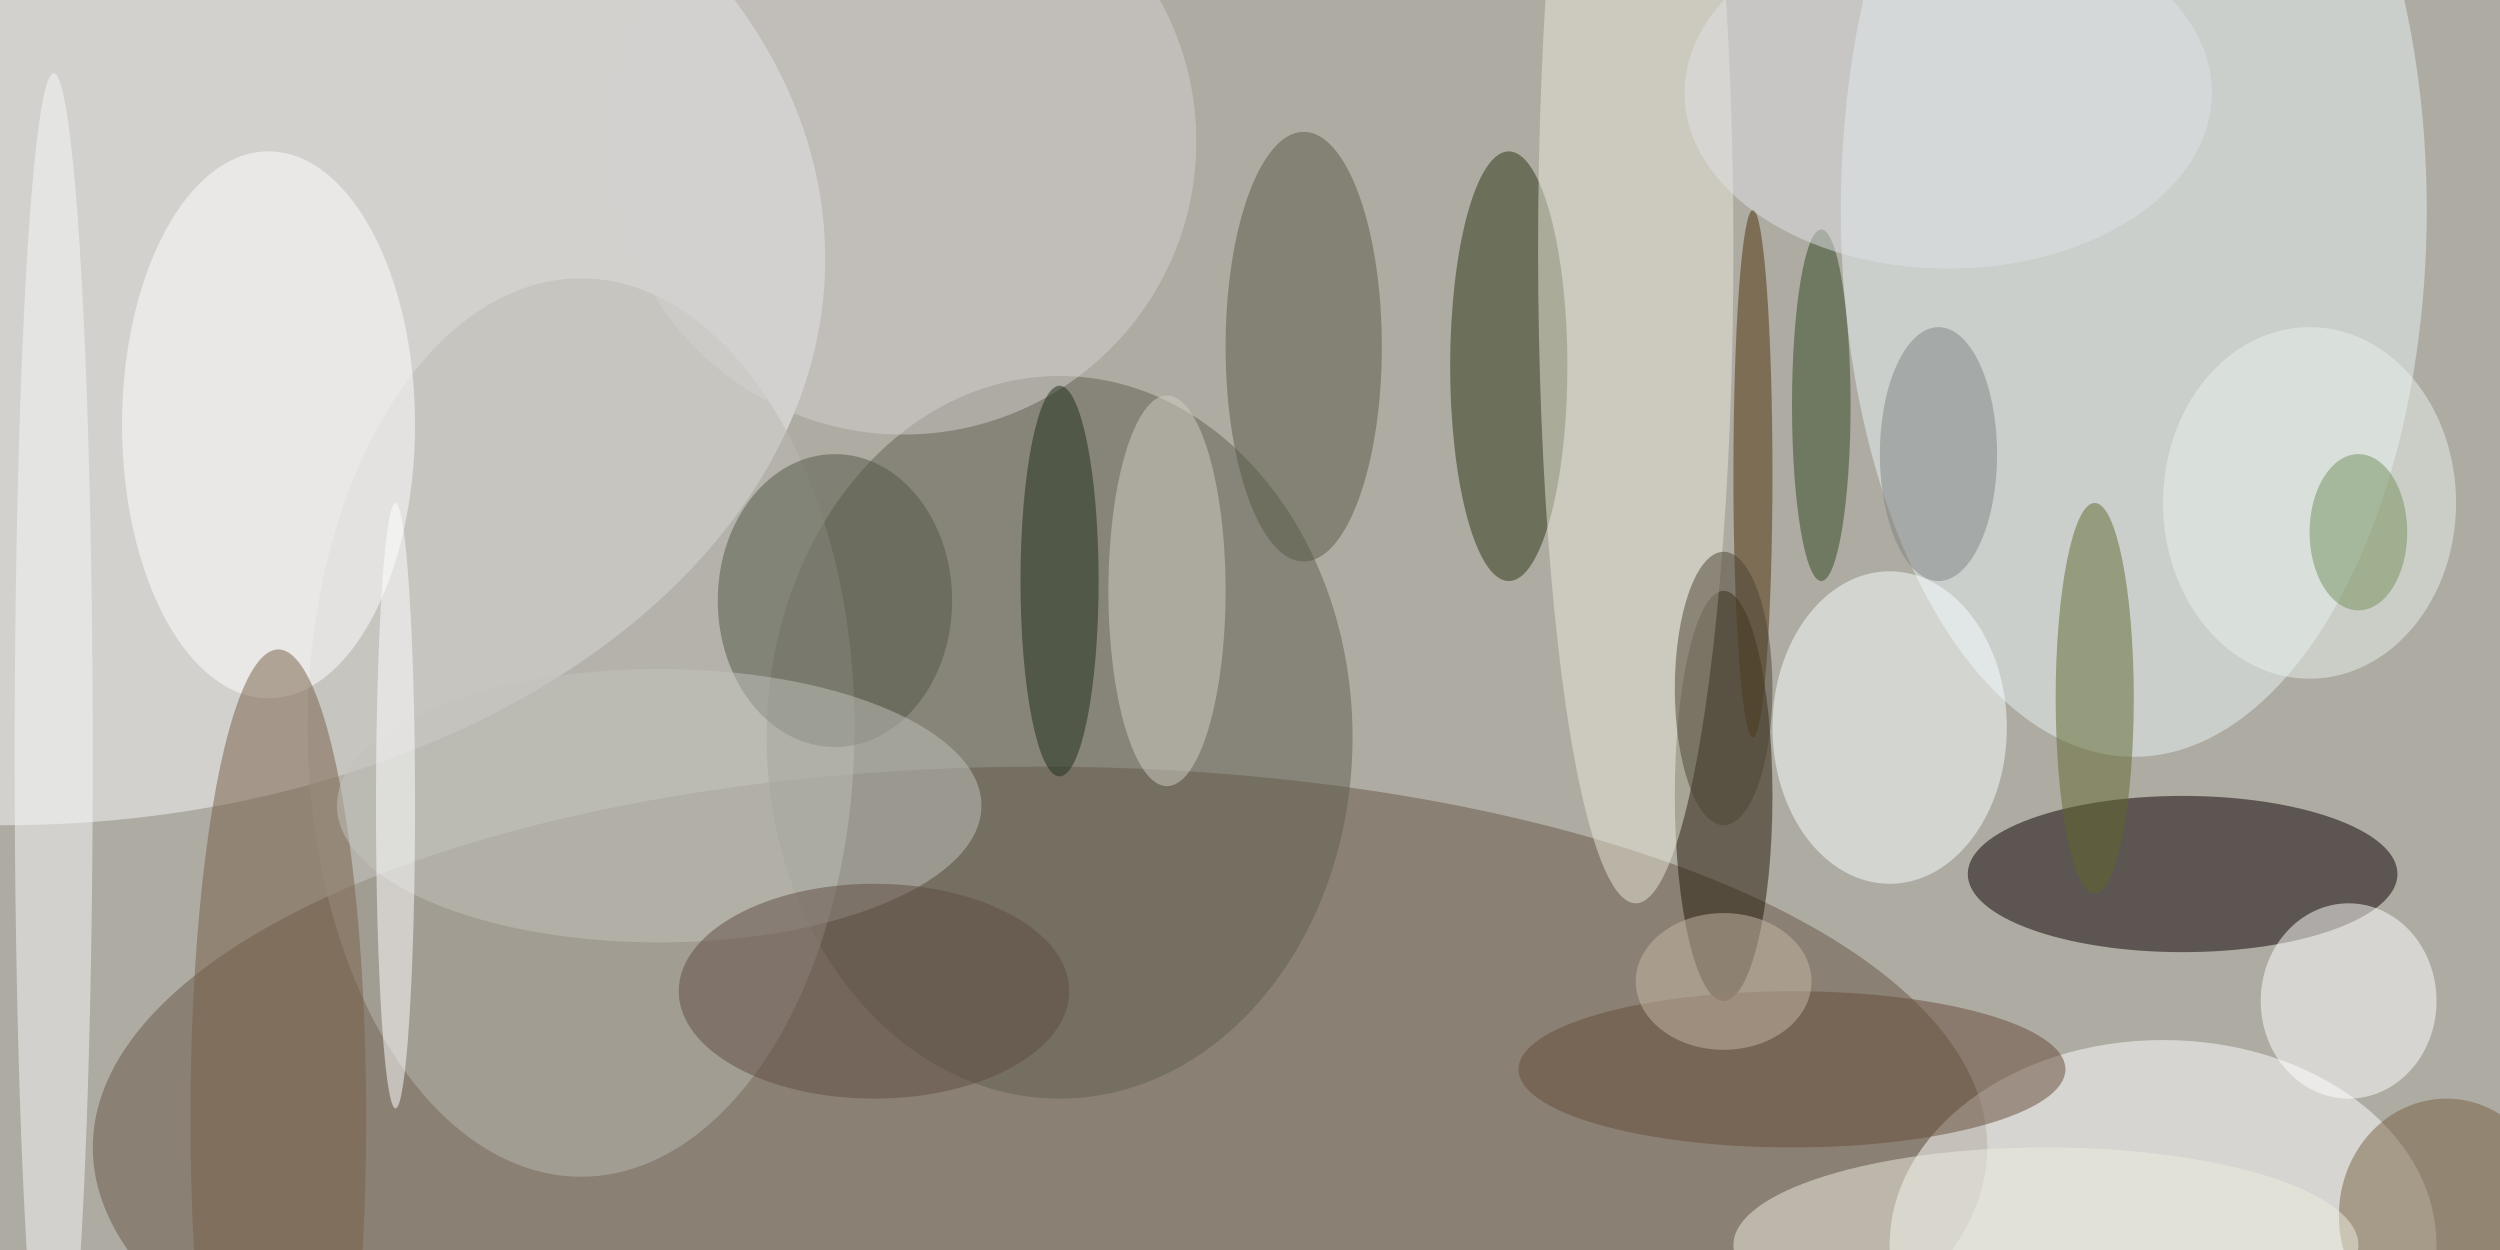
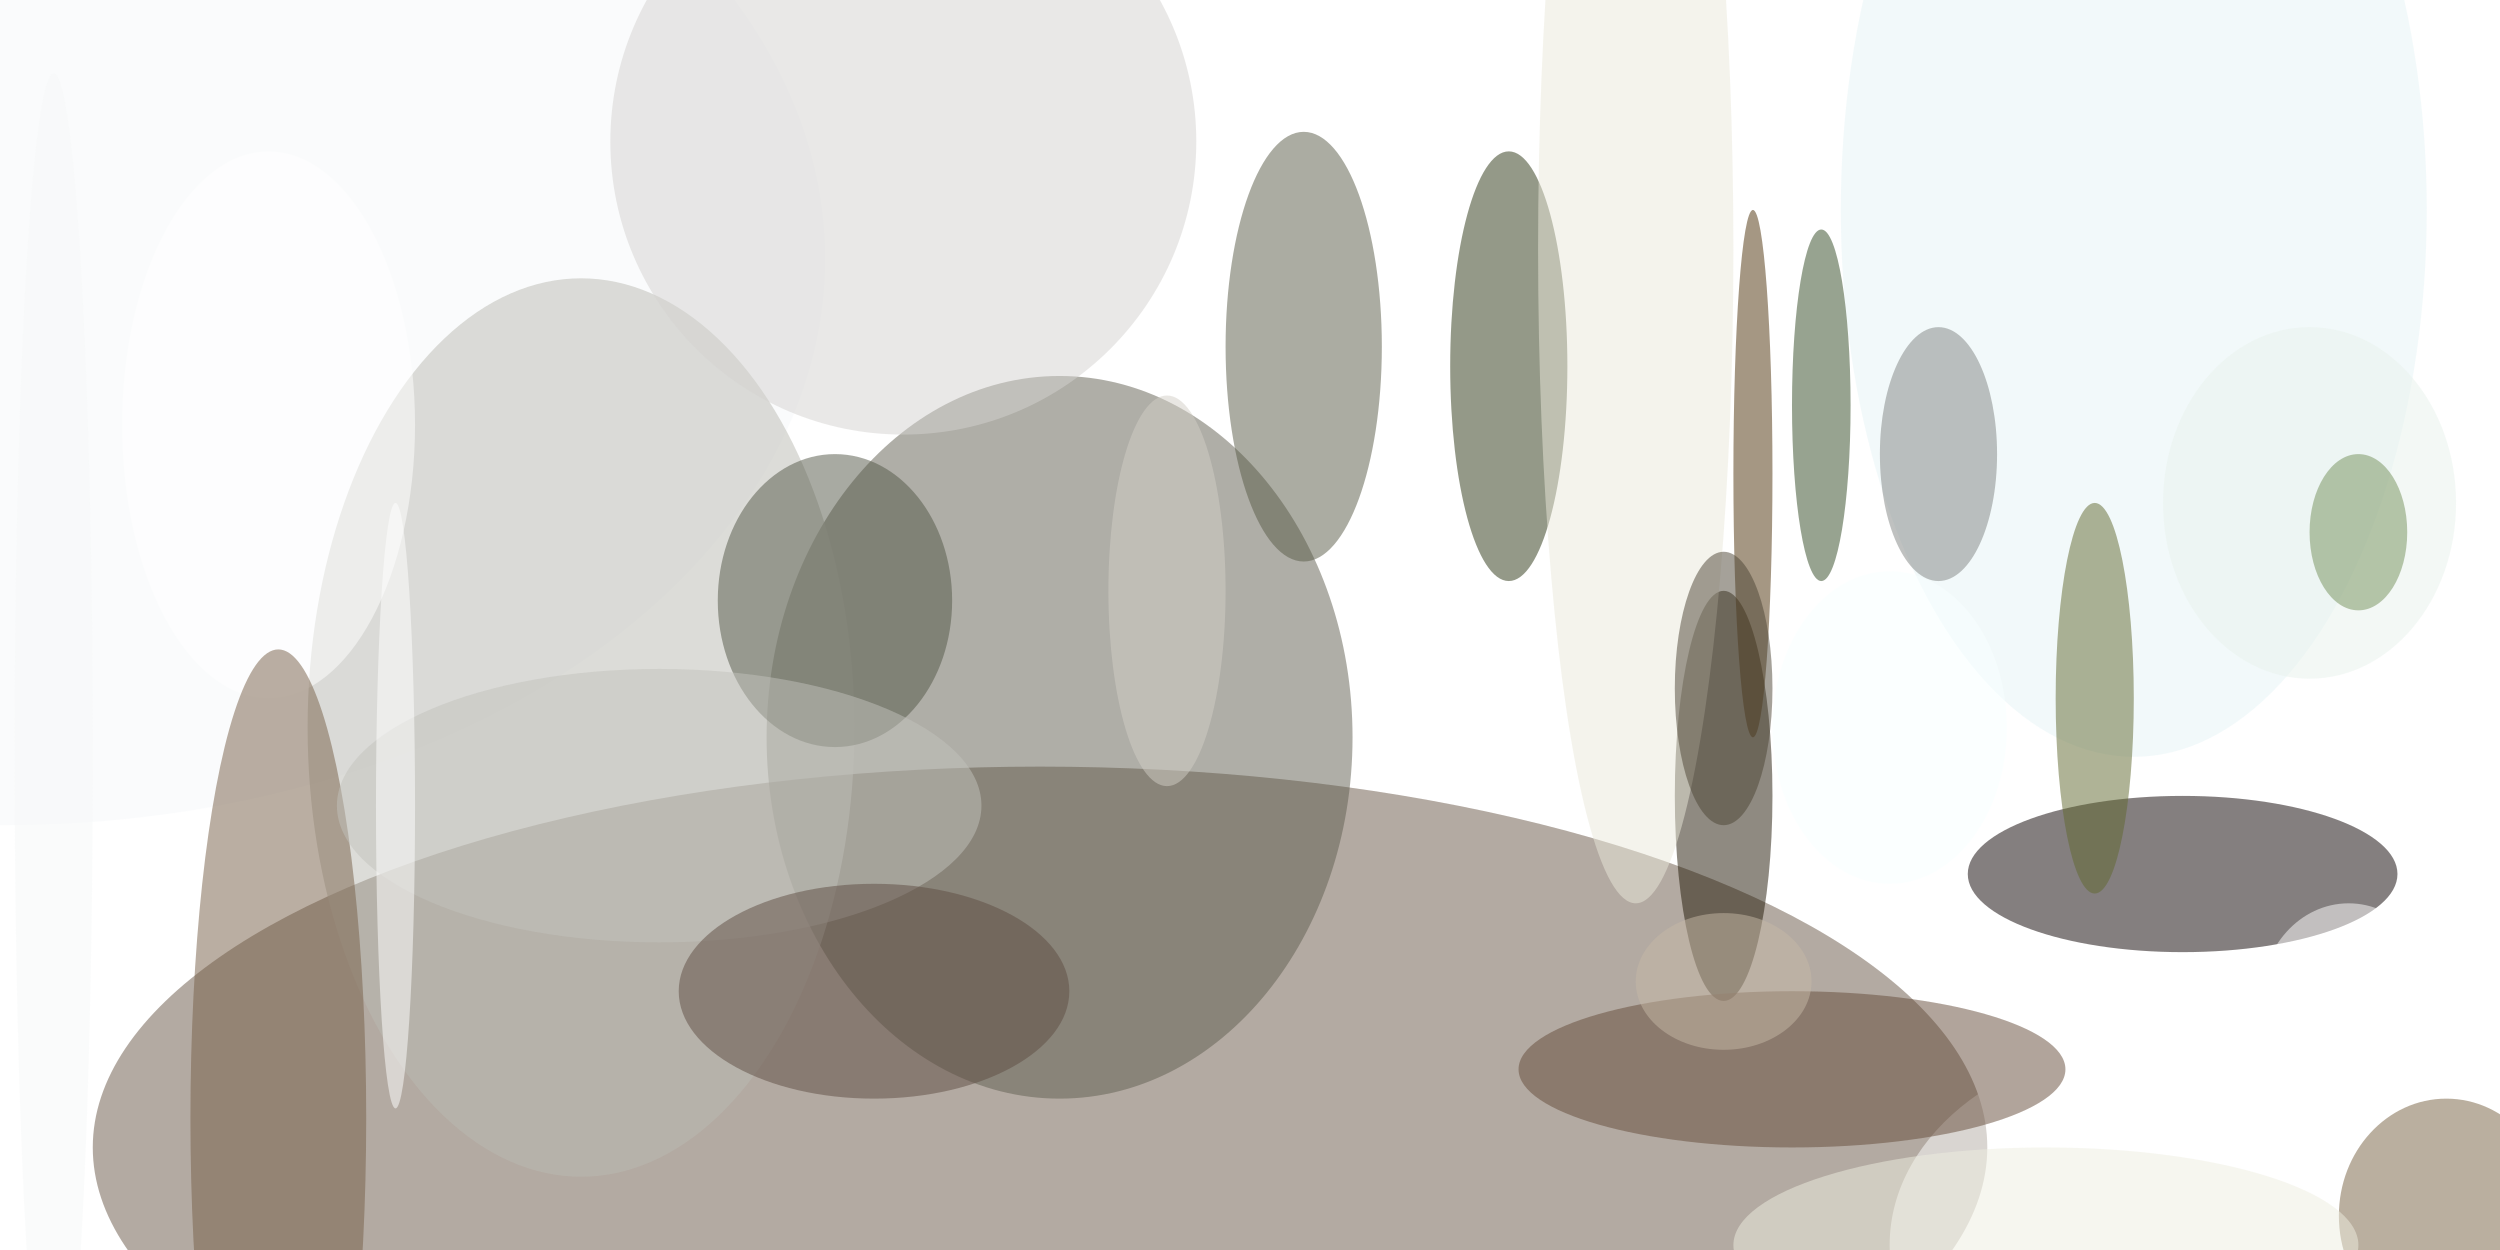
<svg xmlns="http://www.w3.org/2000/svg" width="1024" height="512">
-   <path fill="#aeaba2" d="M0 0h1024v512H0z" />
+   <path fill="#aeaba2" d="M0 0v512H0z" />
  <g fill-opacity=".502" transform="matrix(4 0 0 4 2 2)">
    <ellipse cx="106" cy="117" fill="#695746" rx="97" ry="39" />
    <ellipse cy="26" fill="#f6f7fa" rx="84" ry="58" />
    <ellipse cx="218" cy="21" fill="#e5f4f5" rx="30" ry="56" />
    <ellipse cx="223" cy="89" fill="#0a0000" rx="22" ry="8" />
    <ellipse cx="108" cy="75" fill="#605f50" rx="30" ry="37" />
    <ellipse cx="221" cy="127" fill="#fff" rx="28" ry="21" />
    <ellipse cx="59" cy="74" fill="#bab9b2" rx="28" ry="46" />
    <ellipse cx="176" cy="81" fill="#201605" rx="5" ry="21" />
    <ellipse cx="154" cy="37" fill="#2b3412" rx="6" ry="22" />
    <ellipse cx="167" cy="25" fill="#eae8da" rx="10" ry="67" />
    <ellipse cx="193" cy="74" fill="#f8ffff" rx="12" ry="16" />
    <ellipse cx="133" cy="35" fill="#585b46" rx="8" ry="22" />
    <ellipse cx="27" cy="43" fill="#fff" rx="15" ry="28" />
    <circle cx="92" cy="14" r="30" fill="#d3d1d0" />
    <ellipse cx="183" cy="109" fill="#654a38" rx="28" ry="8" />
    <ellipse cx="240" cy="102" fill="#fff" rx="9" ry="10" />
    <ellipse cx="28" cy="114" fill="#775f46" rx="9" ry="48" />
    <ellipse cx="214" cy="71" fill="#61692f" rx="4" ry="20" />
    <ellipse cx="85" cy="61" fill="#525647" rx="12" ry="15" />
-     <ellipse cx="108" cy="59" fill="#1d2c18" rx="4" ry="20" />
    <ellipse cx="5" cy="77" fill="#f5f7f7" rx="4" ry="70" />
    <ellipse cx="67" cy="82" fill="#c1c1bc" rx="33" ry="14" />
    <ellipse cx="119" cy="60" fill="#d1cdc5" rx="6" ry="20" />
    <ellipse cx="186" cy="41" fill="#304822" rx="3" ry="18" />
    <ellipse cx="250" cy="124" fill="#776041" rx="11" ry="12" />
    <ellipse cx="179" cy="48" fill="#4c3109" rx="2" ry="27" />
-     <ellipse cx="199" cy="9" fill="#e0e2e6" rx="27" ry="18" />
    <ellipse cx="209" cy="127" fill="#eeede0" rx="32" ry="10" />
    <ellipse cx="236" cy="51" fill="#e7f2eb" rx="15" ry="18" />
    <ellipse cx="198" cy="46" fill="#7f8382" rx="6" ry="13" />
    <ellipse cx="176" cy="100" fill="#c5b7a5" rx="9" ry="7" />
    <ellipse cx="241" cy="54" fill="#758f5a" rx="5" ry="8" />
    <ellipse cx="89" cy="101" fill="#5f4d43" rx="20" ry="11" />
    <ellipse cx="176" cy="70" fill="#4c4435" rx="5" ry="14" />
    <ellipse cx="40" cy="82" fill="#fff" rx="2" ry="31" />
  </g>
</svg>